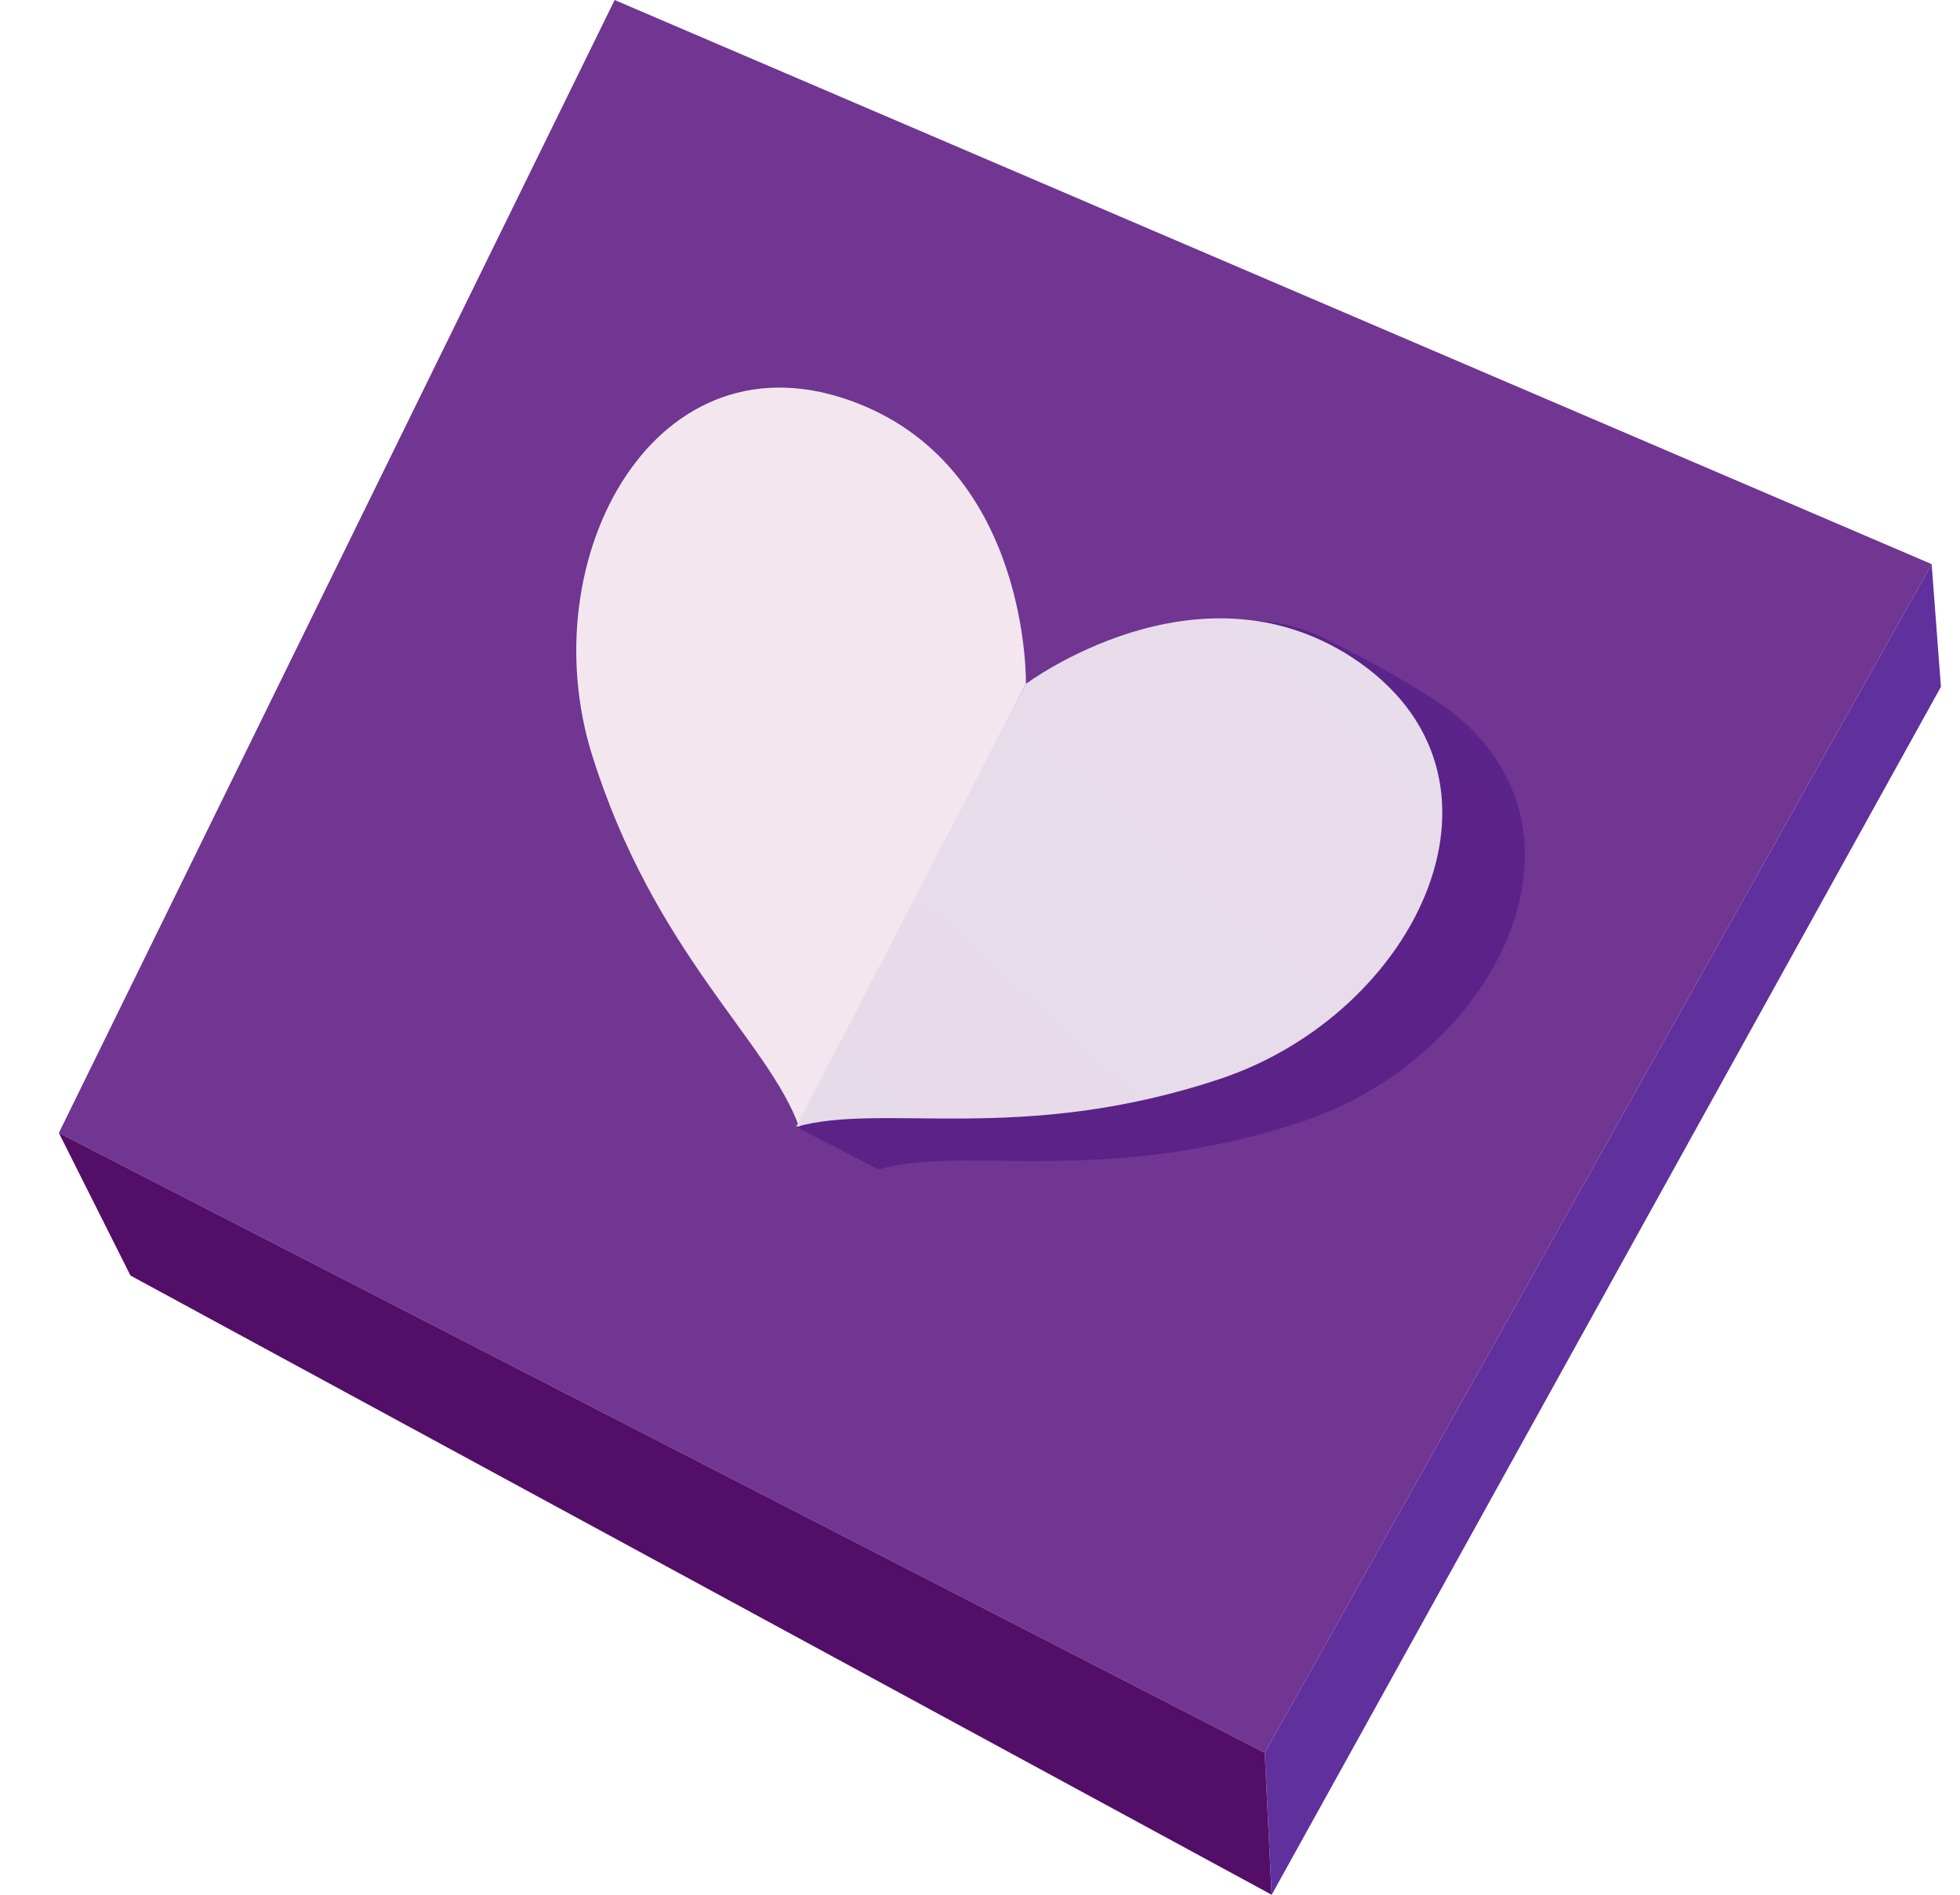
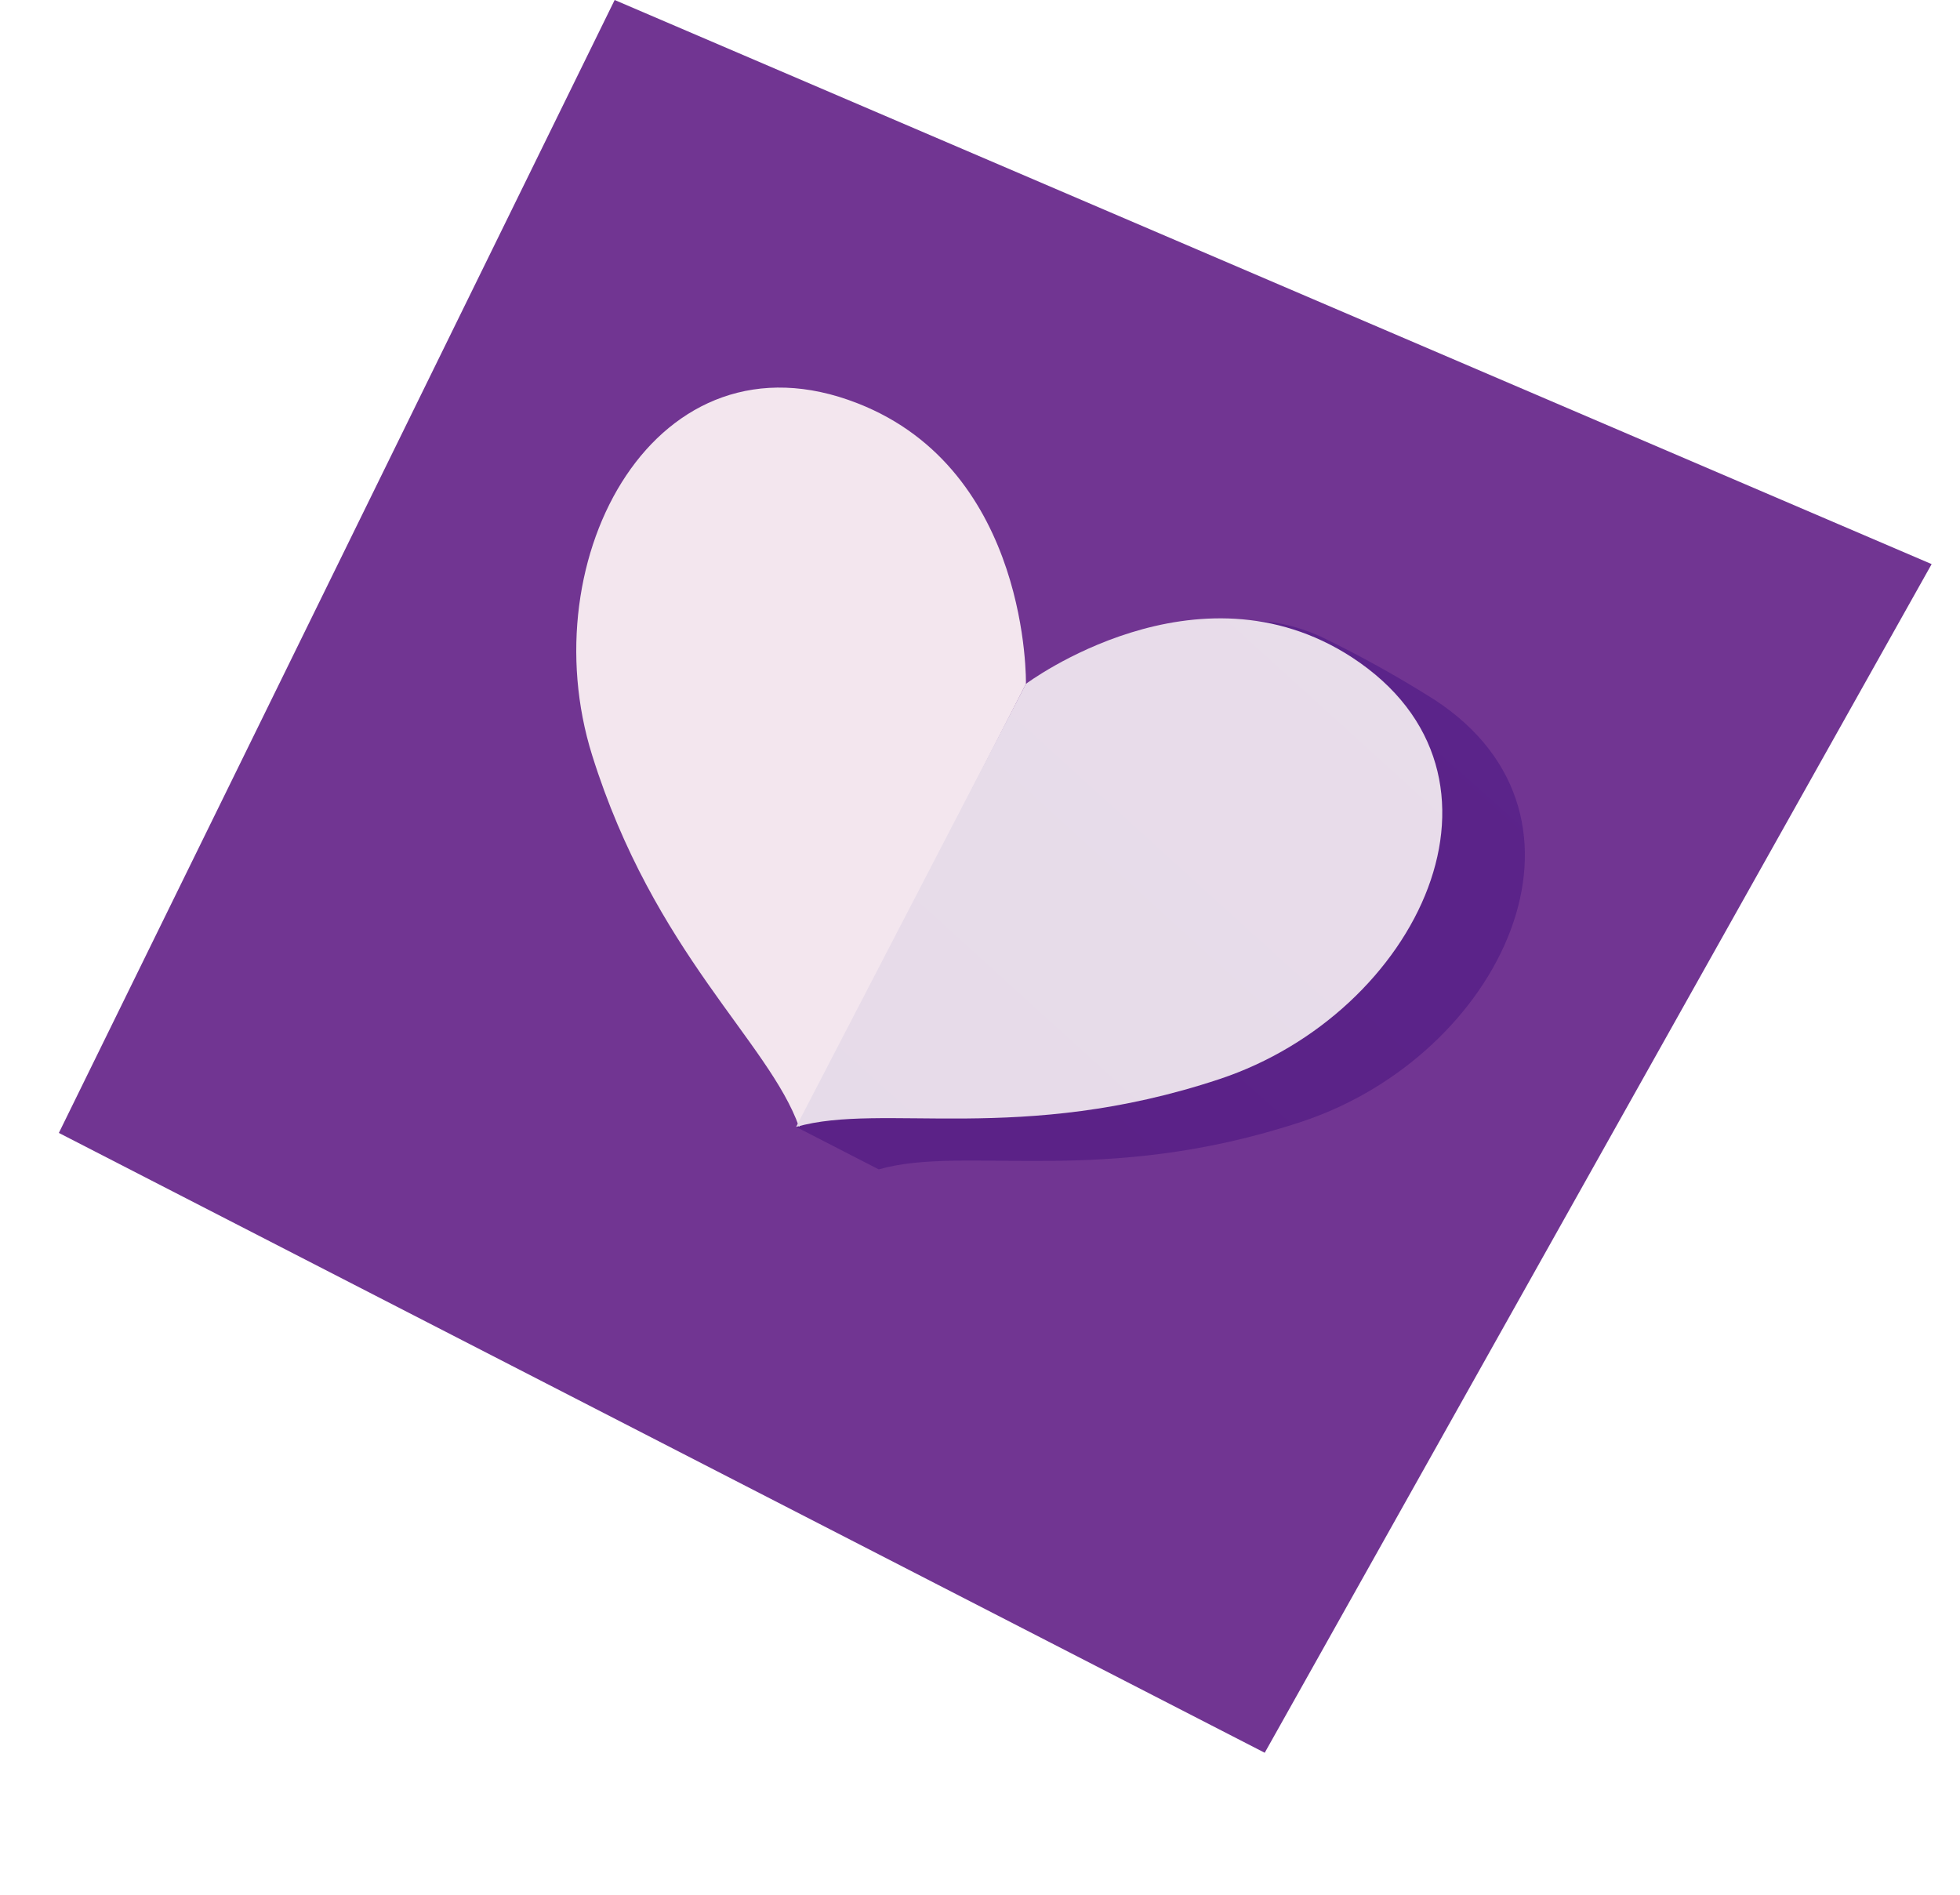
<svg xmlns="http://www.w3.org/2000/svg" width="30" height="29" viewBox="0 0 30 29" fill="none">
  <path fill-rule="evenodd" clip-rule="evenodd" d="M19.358 26.827L29.566 8.634L9.408 -0L0.901 17.34L19.358 26.827Z" fill="url(#paint0_radial)" />
-   <path fill-rule="evenodd" clip-rule="evenodd" d="M29.566 8.634L29.708 10.512L19.465 29L19.358 26.827L29.566 8.634Z" fill="url(#paint1_linear)" />
  <path fill-rule="evenodd" clip-rule="evenodd" d="M16.967 11.116C16.967 11.116 18.038 8.761 20.221 9.746C20.818 10.034 21.397 10.356 21.957 10.71C24.724 12.517 22.972 16.157 19.927 17.167C16.881 18.177 14.779 17.517 13.45 17.898L12.185 17.248L16.967 11.116Z" fill="url(#paint2_linear)" />
  <path fill-rule="evenodd" clip-rule="evenodd" d="M15.703 10.467C15.703 10.467 15.769 7.203 13.124 6.172C10.048 4.969 8.114 8.528 9.063 11.558C10.012 14.589 11.769 15.944 12.231 17.248L15.703 10.467Z" fill="url(#paint3_linear)" />
  <path fill-rule="evenodd" clip-rule="evenodd" d="M15.703 10.467C15.703 10.467 18.312 8.512 20.693 10.061C23.46 11.868 21.708 15.507 18.663 16.517C15.617 17.528 13.515 16.868 12.185 17.248L15.703 10.467Z" fill="url(#paint4_linear)" />
-   <path fill-rule="evenodd" clip-rule="evenodd" d="M0.901 17.34L1.997 19.523L19.464 29L19.358 26.827L0.901 17.34Z" fill="url(#paint5_linear)" />
  <defs>
    <radialGradient id="paint0_radial" cx="0" cy="0" r="1" gradientUnits="userSpaceOnUse" gradientTransform="translate(-14786.1 -2268.83) rotate(-152.668) scale(847.466 793.14)">
      <stop stop-color="#5178FE" />
      <stop offset="0.99" stop-color="#713592" />
    </radialGradient>
    <linearGradient id="paint1_linear" x1="-6378.13" y1="1576.22" x2="-5788.34" y2="919.961" gradientUnits="userSpaceOnUse">
      <stop offset="0.01" stop-color="#530E68" />
      <stop offset="1" stop-color="#60309D" />
    </linearGradient>
    <linearGradient id="paint2_linear" x1="4638.14" y1="4279.2" x2="4768.99" y2="4131.88" gradientUnits="userSpaceOnUse">
      <stop offset="0.01" stop-color="#530E68" />
      <stop offset="1" stop-color="#60309D" />
    </linearGradient>
    <linearGradient id="paint3_linear" x1="-4094.6" y1="429.709" x2="-4102.51" y2="199.585" gradientUnits="userSpaceOnUse">
      <stop offset="0.02" stop-color="#D4CBE2" />
      <stop offset="1" stop-color="#F3E6EE" />
    </linearGradient>
    <linearGradient id="paint4_linear" x1="4066.75" y1="3841.1" x2="4184.47" y2="3711.49" gradientUnits="userSpaceOnUse">
      <stop offset="0.02" stop-color="#D4CBE2" />
      <stop offset="1" stop-color="#F3E6EE" />
    </linearGradient>
    <linearGradient id="paint5_linear" x1="-8629.75" y1="-3720.98" x2="-9251.5" y2="-4215.19" gradientUnits="userSpaceOnUse">
      <stop offset="0.01" stop-color="#530E68" />
      <stop offset="1" stop-color="#60309D" />
    </linearGradient>
  </defs>
</svg>